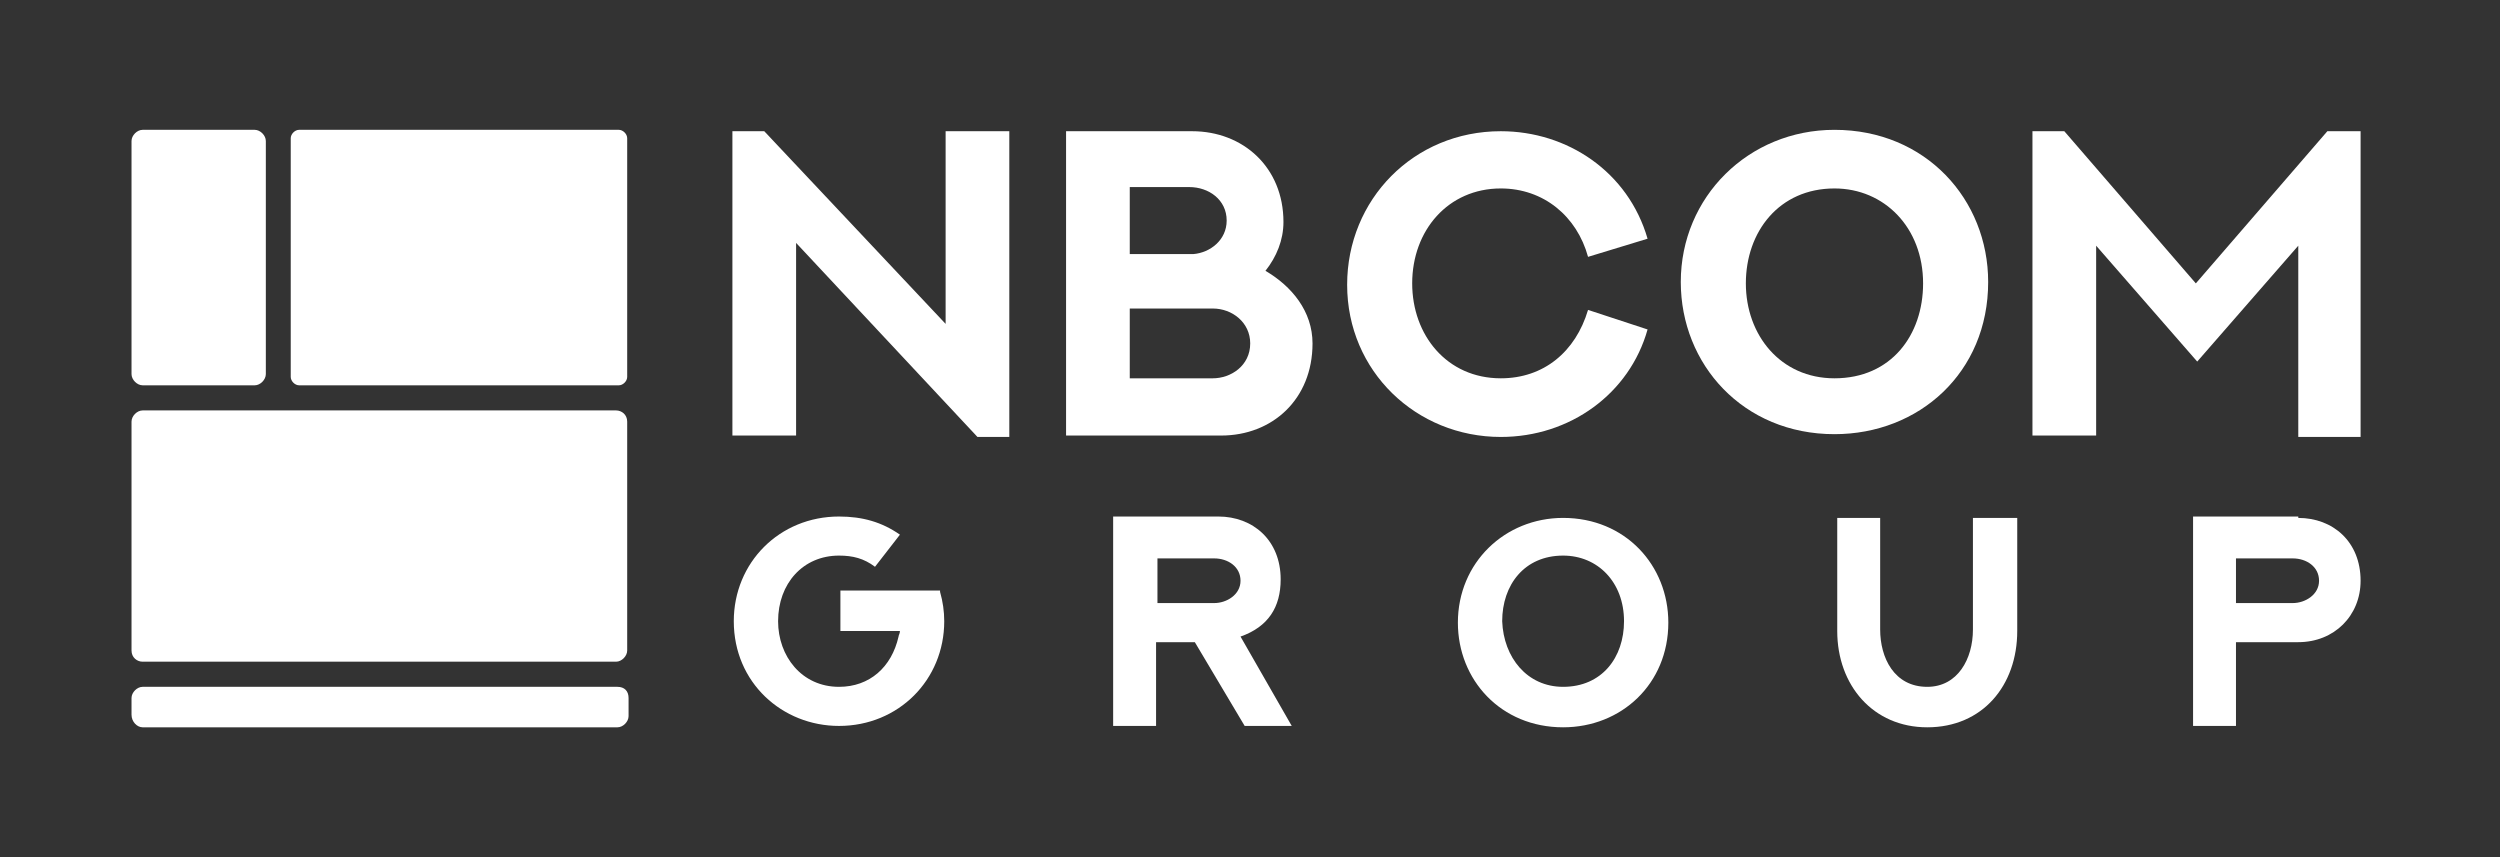
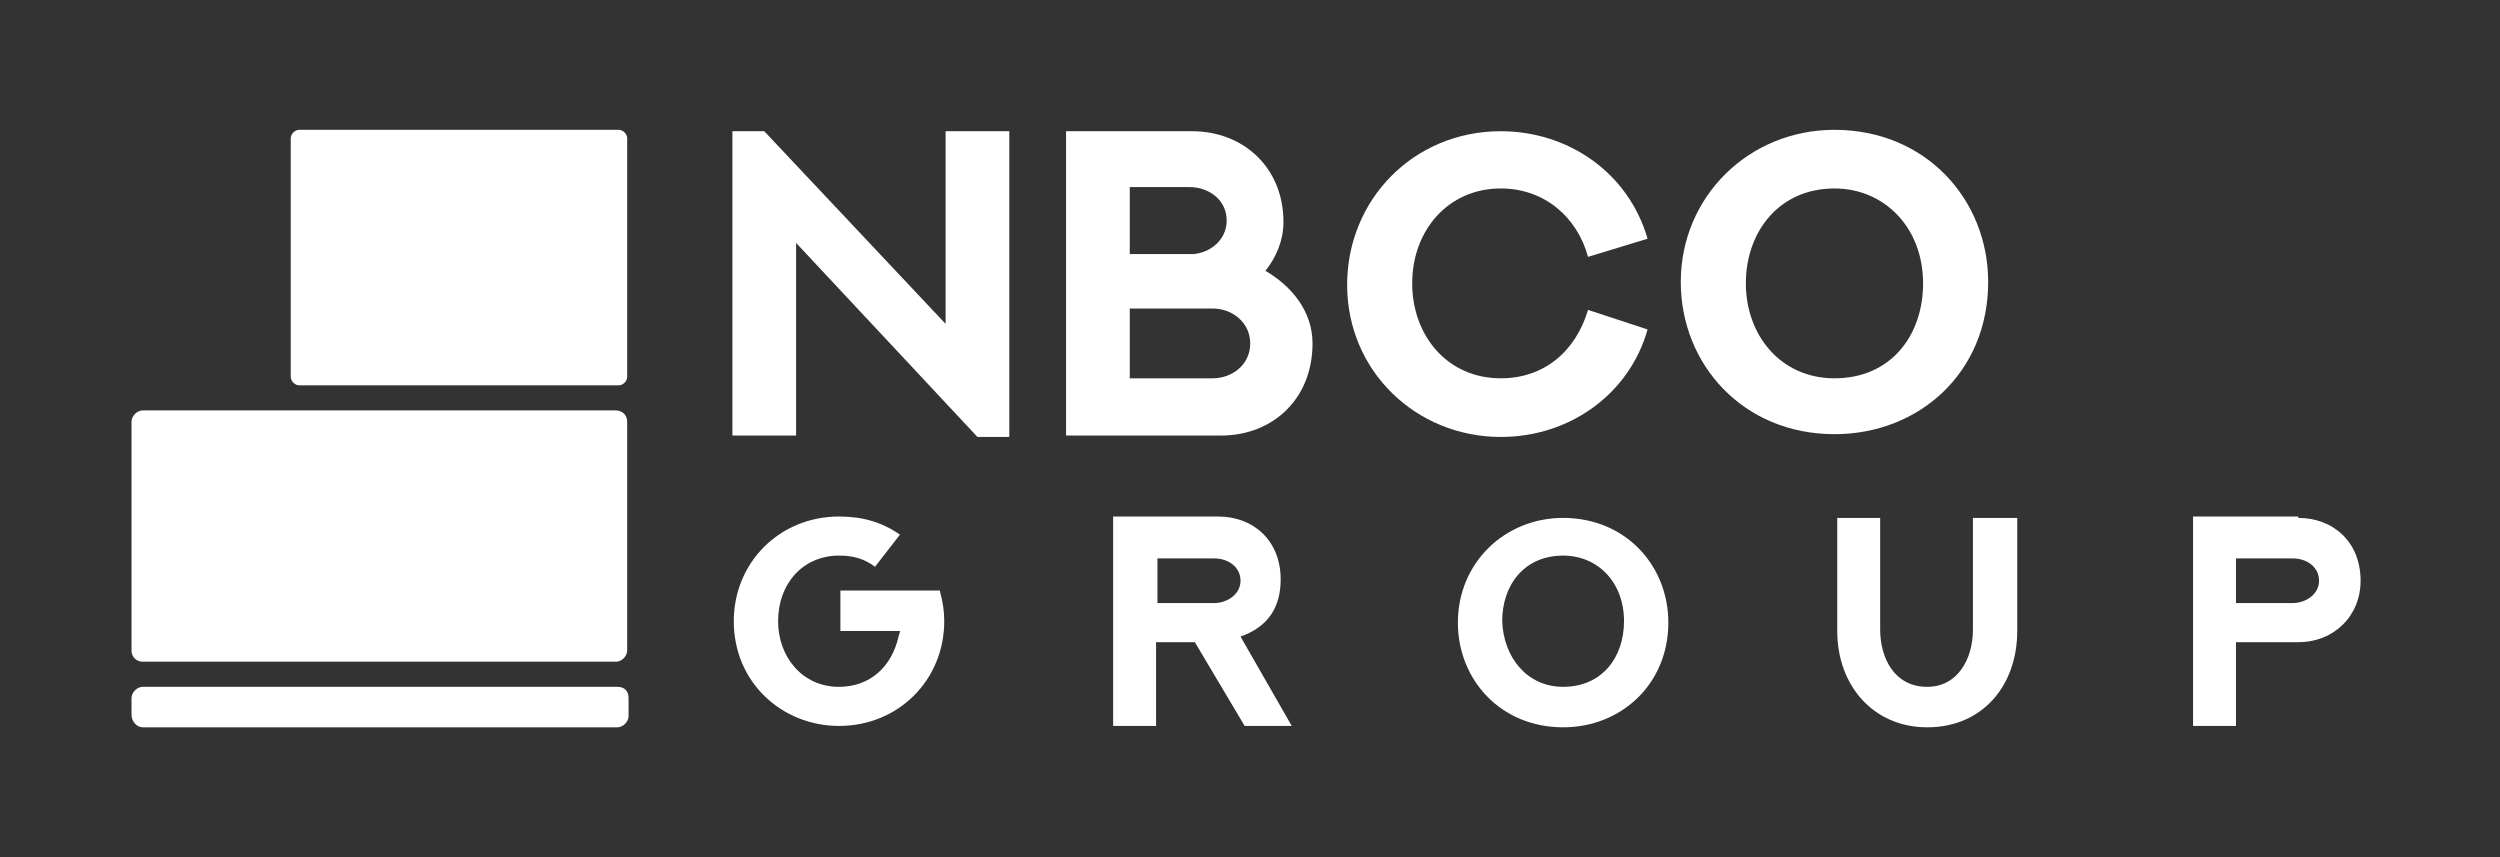
<svg xmlns="http://www.w3.org/2000/svg" width="105" height="36" viewBox="0 0 105 36" fill="none">
  <rect x="0" y="0" width="105" height="36" fill="#333333" stroke="none" />
  <path d="M42.391 5.511V18.352H41.053L33.436 10.202V18.293H30.761V5.511H32.099L39.716 13.603V5.511H42.391Z" fill="white" />
  <path d="M53.149 11.375C54.254 12.02 55.126 13.075 55.126 14.424C55.126 16.769 53.439 18.293 51.288 18.293H44.775V5.511H50.067C52.218 5.511 53.905 7.036 53.905 9.323C53.905 10.085 53.614 10.788 53.149 11.375ZM47.45 7.857V10.671H50.125C50.823 10.613 51.52 10.085 51.52 9.264C51.52 8.384 50.764 7.857 49.95 7.857H47.45ZM50.939 15.889C51.695 15.889 52.509 15.362 52.509 14.424C52.509 13.544 51.753 12.958 50.939 12.958H47.45V15.889H50.939Z" fill="white" />
  <path d="M69.198 13.837C68.442 16.534 65.942 18.352 63.034 18.352C59.487 18.352 56.58 15.596 56.58 11.961C56.58 8.384 59.371 5.511 63.034 5.511C65.825 5.511 68.384 7.212 69.198 10.026L66.698 10.788C66.232 9.088 64.837 7.915 63.034 7.915C60.824 7.915 59.312 9.674 59.312 11.902C59.312 14.072 60.766 15.889 63.034 15.889C64.837 15.889 66.174 14.775 66.698 13.016L69.198 13.837Z" fill="white" />
  <path d="M77.048 5.453C80.886 5.453 83.503 8.384 83.503 11.844C83.503 15.655 80.595 18.235 77.048 18.235C73.21 18.235 70.593 15.303 70.593 11.844C70.593 8.267 73.443 5.453 77.048 5.453ZM77.048 15.889C79.432 15.889 80.77 14.072 80.77 11.902C80.77 9.557 79.141 7.915 77.048 7.915C74.722 7.915 73.326 9.733 73.326 11.902C73.326 14.072 74.78 15.889 77.048 15.889Z" fill="white" />
-   <path d="M99.145 5.511V18.352H96.528V10.319L92.283 15.186L88.038 10.319V18.293H85.363V5.511H86.701L92.225 11.902L97.749 5.511H99.145Z" fill="white" />
  <path d="M39.483 24.86C39.6 25.27 39.658 25.681 39.658 26.091C39.658 28.554 37.739 30.489 35.239 30.489C32.854 30.489 30.819 28.671 30.819 26.091C30.819 23.629 32.738 21.694 35.239 21.694C36.227 21.694 37.041 21.928 37.797 22.456L36.75 23.805C36.285 23.453 35.82 23.335 35.239 23.335C33.727 23.335 32.68 24.508 32.68 26.091C32.68 27.557 33.669 28.847 35.239 28.847C36.518 28.847 37.448 28.026 37.739 26.736C37.739 26.678 37.797 26.619 37.797 26.502H35.297V24.801H39.483V24.86Z" fill="white" />
  <path d="M52.276 30.489L50.183 26.971H48.555V30.489H46.752V21.694H51.171C52.625 21.694 53.788 22.691 53.788 24.332C53.788 25.505 53.265 26.326 52.102 26.736L54.253 30.489H52.276ZM48.613 25.329H50.997C51.52 25.329 52.102 24.977 52.102 24.391C52.102 23.805 51.578 23.453 50.997 23.453H48.613V25.329Z" fill="white" />
  <path d="M65.651 21.752C68.267 21.752 70.07 23.746 70.07 26.15C70.07 28.73 68.093 30.547 65.651 30.547C63.034 30.547 61.231 28.554 61.231 26.15C61.231 23.629 63.208 21.752 65.651 21.752ZM65.651 28.847C67.279 28.847 68.209 27.616 68.209 26.091C68.209 24.45 67.104 23.335 65.651 23.335C64.022 23.335 63.092 24.567 63.092 26.091C63.15 27.616 64.139 28.847 65.651 28.847Z" fill="white" />
  <path d="M84.724 21.752V26.502C84.724 28.788 83.27 30.547 80.944 30.547C78.676 30.547 77.164 28.788 77.164 26.502V21.752H78.967V26.443C78.967 27.616 79.549 28.847 80.944 28.847C82.223 28.847 82.863 27.674 82.863 26.443V21.752H84.724Z" fill="white" />
  <path d="M96.528 21.753C97.982 21.753 99.145 22.749 99.145 24.391C99.145 25.857 98.04 26.971 96.528 26.971H93.911V30.489H92.109V21.694H96.528V21.753ZM96.296 25.329C96.819 25.329 97.4 24.977 97.4 24.391C97.4 23.805 96.877 23.453 96.296 23.453H93.911V25.329H96.296Z" fill="white" />
-   <path fill-rule="evenodd" clip-rule="evenodd" d="M5.989 5.453H10.7C10.932 5.453 11.165 5.687 11.165 5.922V15.713C11.165 15.948 10.932 16.183 10.7 16.183H5.989C5.757 16.183 5.524 15.948 5.524 15.713V5.922C5.524 5.687 5.757 5.453 5.989 5.453Z" fill="white" />
  <path fill-rule="evenodd" clip-rule="evenodd" d="M12.56 5.453H25.993C26.167 5.453 26.342 5.629 26.342 5.805V15.831C26.342 16.007 26.167 16.183 25.993 16.183H12.56C12.386 16.183 12.211 16.007 12.211 15.831V5.805C12.211 5.629 12.386 5.453 12.56 5.453Z" fill="white" />
  <path fill-rule="evenodd" clip-rule="evenodd" d="M5.989 17.238H25.877C26.109 17.238 26.342 17.414 26.342 17.707V27.323C26.342 27.557 26.109 27.791 25.877 27.791H5.989C5.757 27.791 5.524 27.616 5.524 27.323V17.707C5.524 17.472 5.757 17.238 5.989 17.238Z" fill="white" />
  <path fill-rule="evenodd" clip-rule="evenodd" d="M5.989 30.547H25.935C26.167 30.547 26.4 30.313 26.4 30.078V29.316C26.4 29.023 26.225 28.847 25.935 28.847H5.989C5.757 28.847 5.524 29.081 5.524 29.316V30.02C5.524 30.313 5.757 30.547 5.989 30.547Z" fill="white" />
</svg>